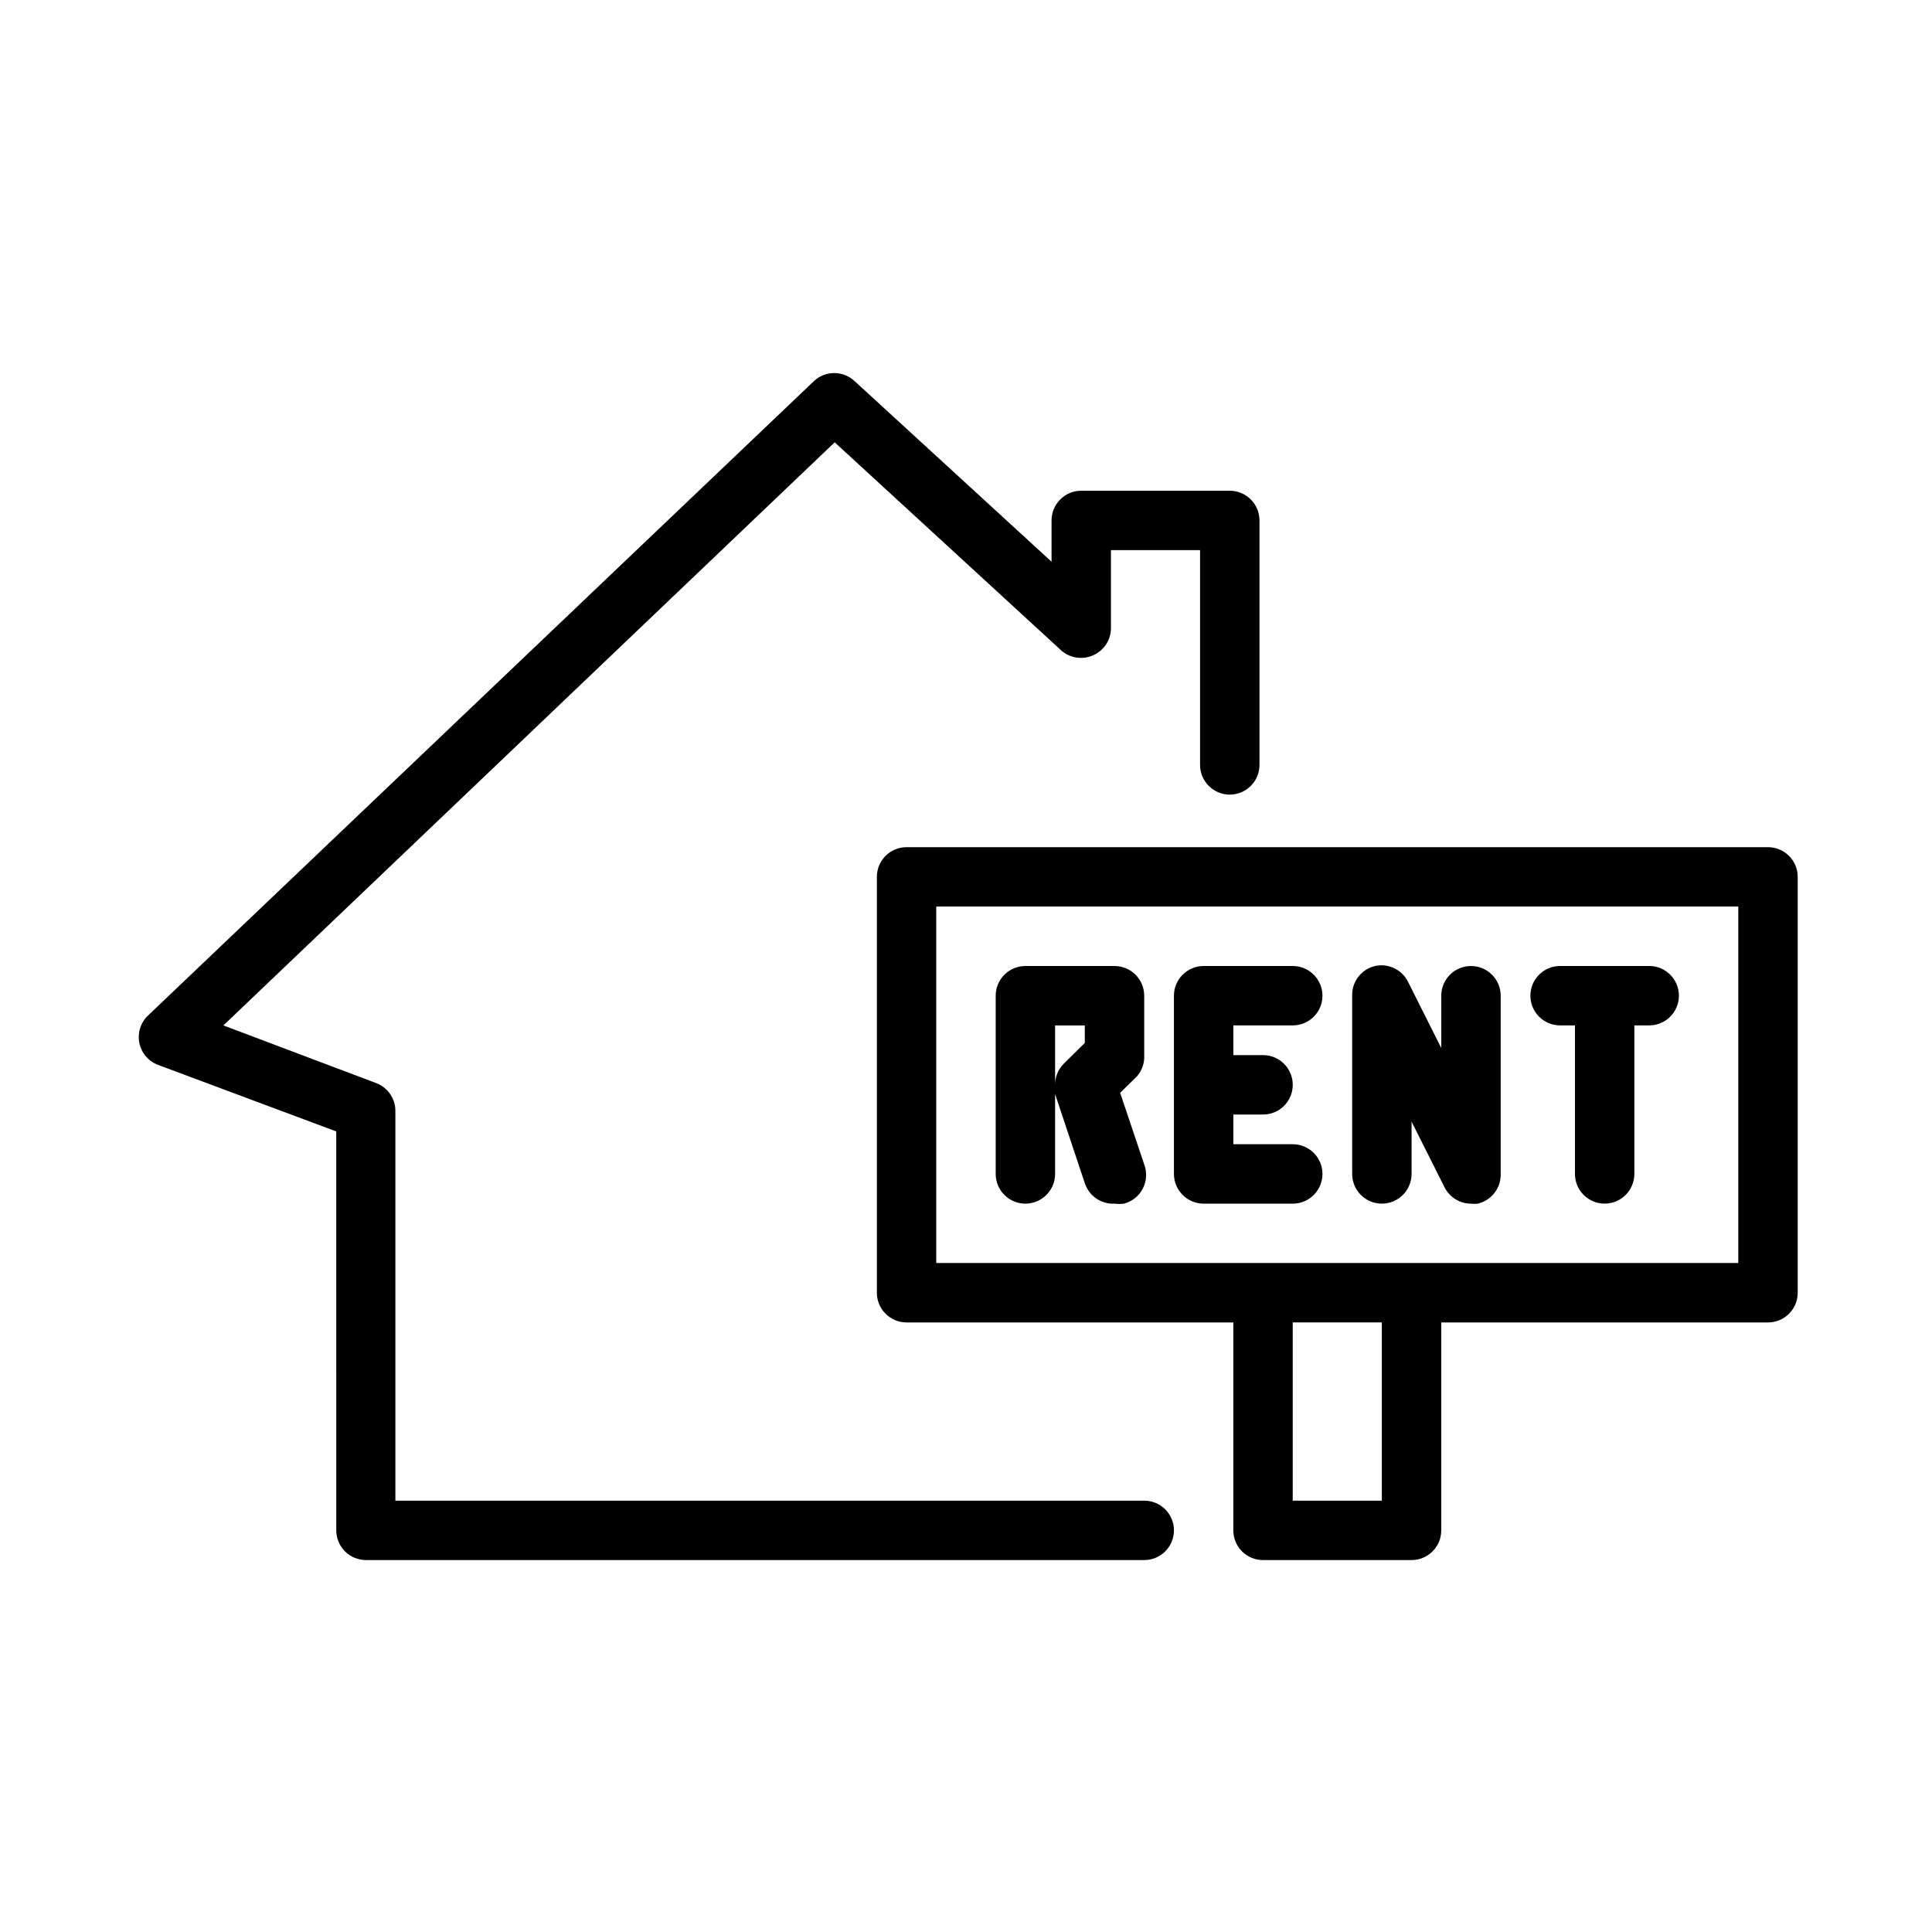
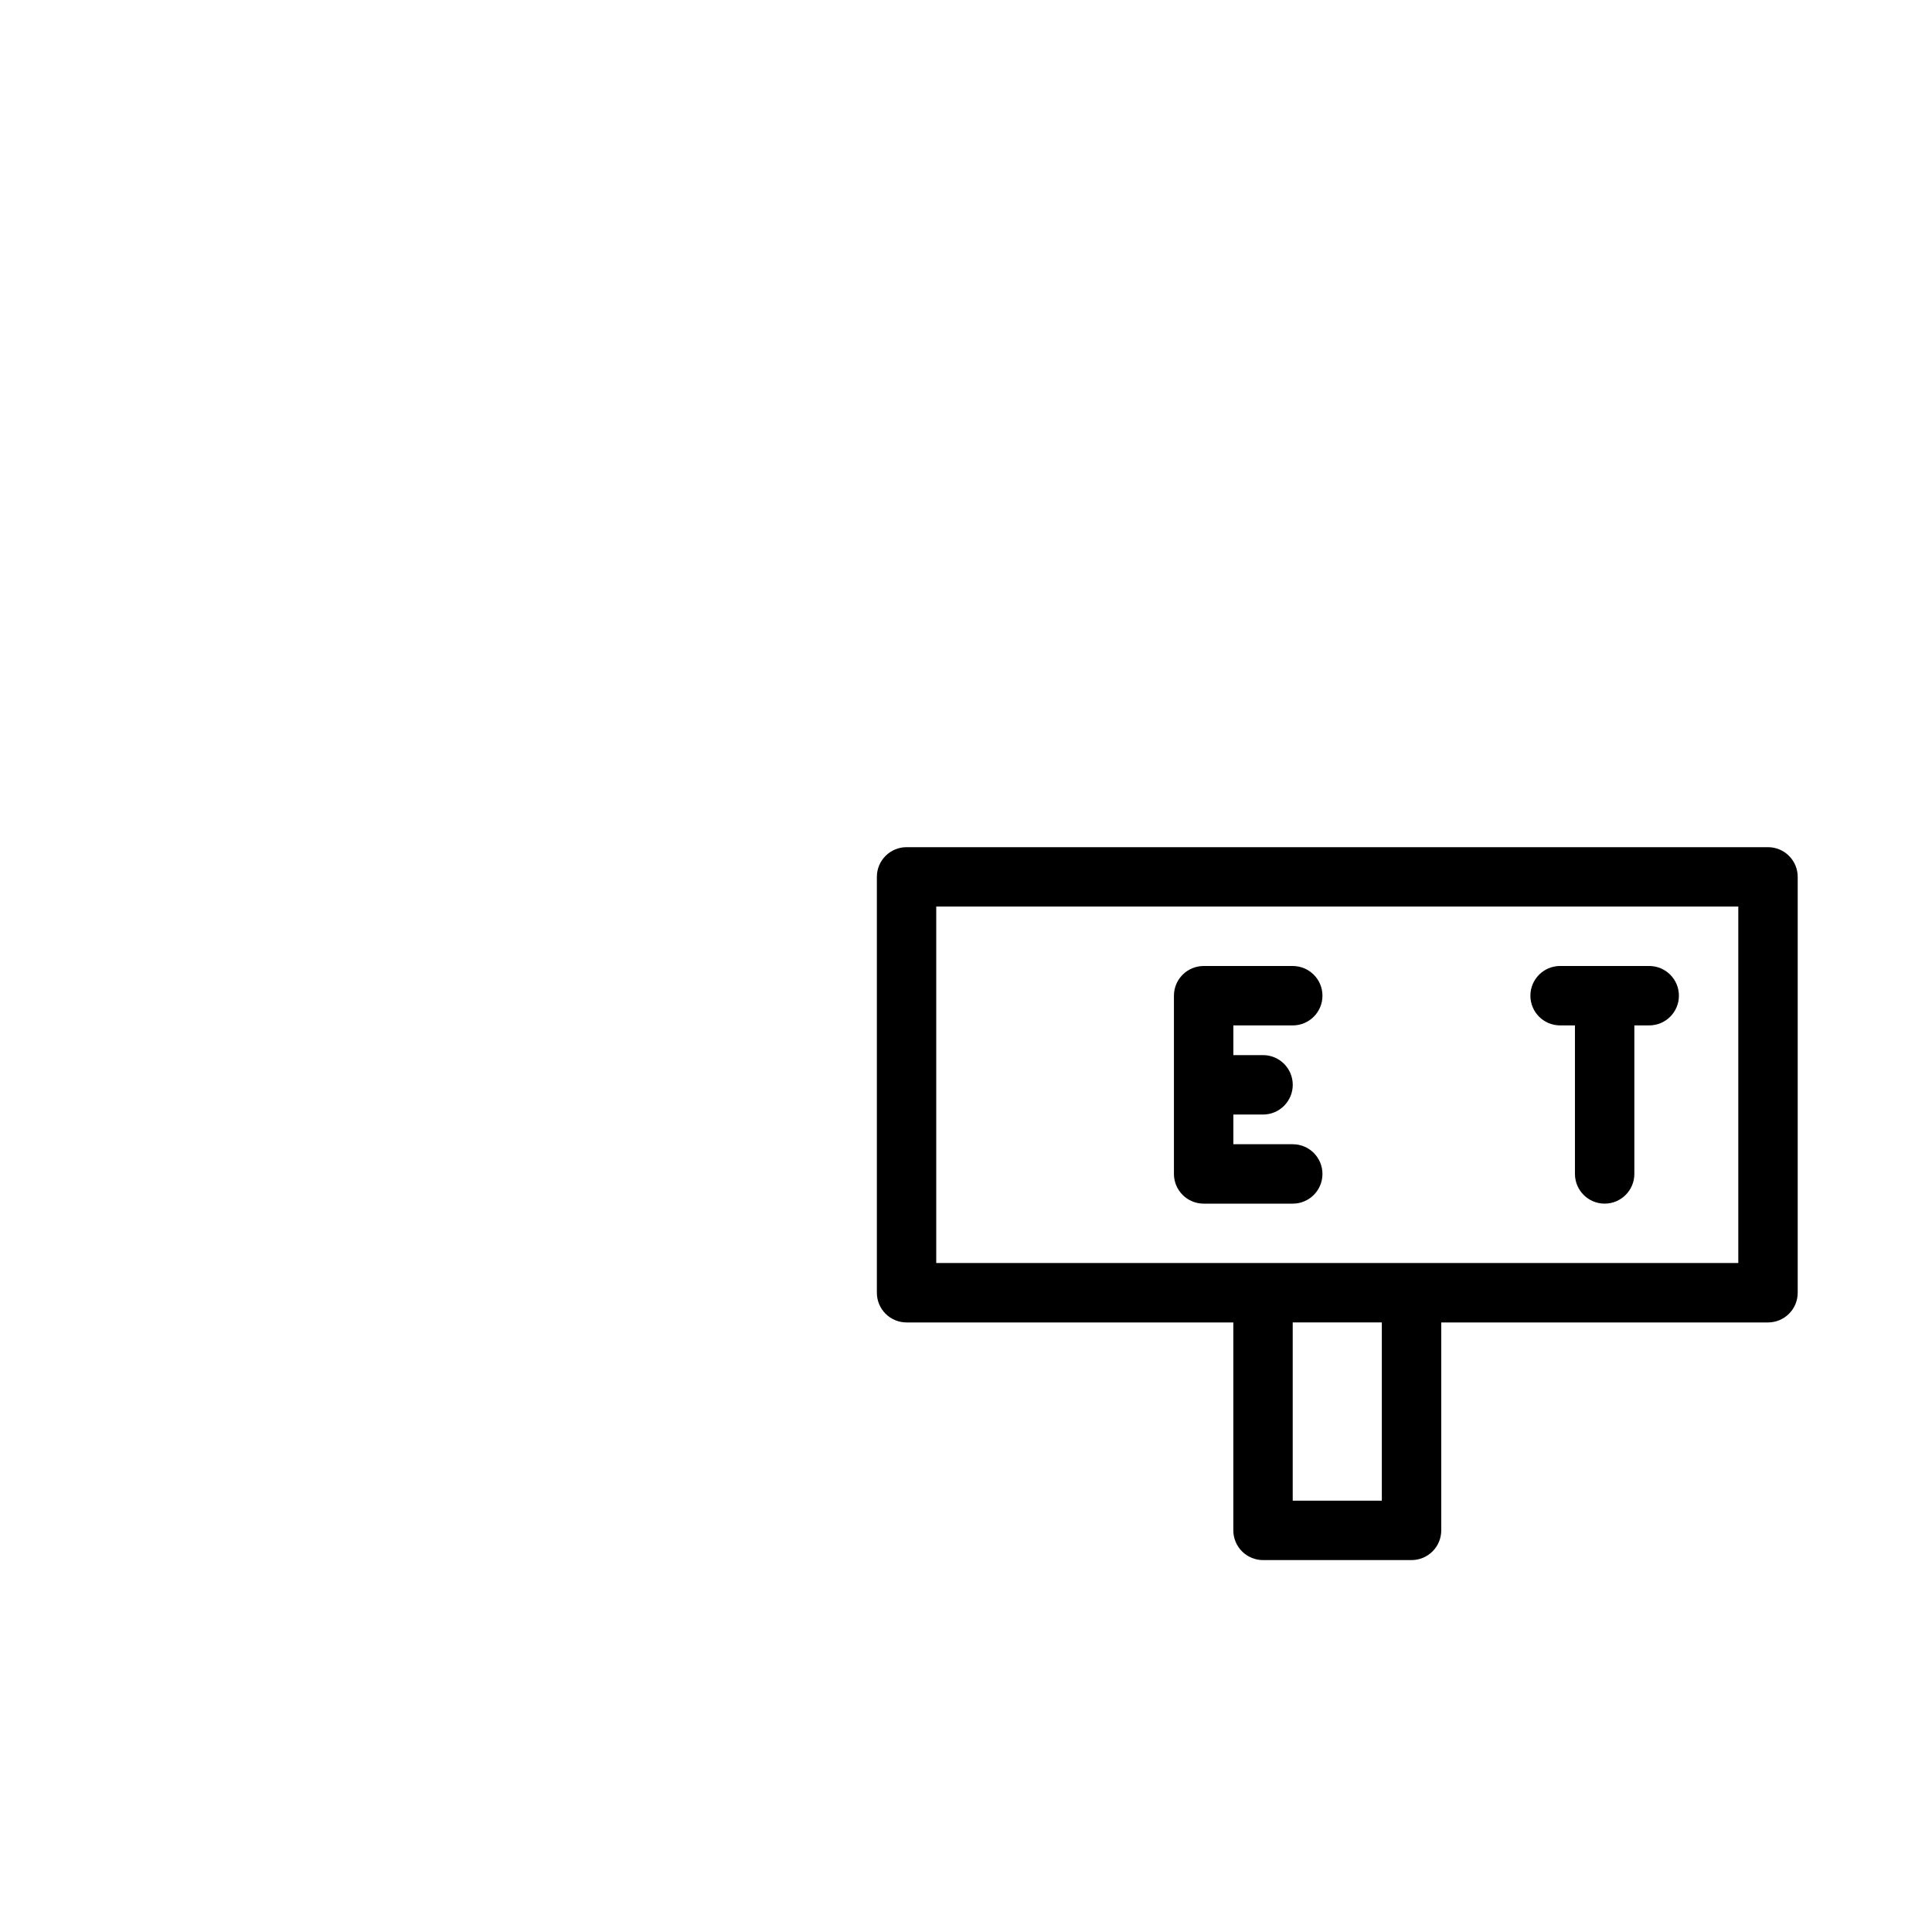
<svg xmlns="http://www.w3.org/2000/svg" fill="#000000" width="800px" height="800px" version="1.1" viewBox="144 144 512 512">
  <g>
-     <path d="m447.23 541.7h-198.45v-103.28c0.012-3.293-2.031-6.246-5.117-7.398l-40.461-15.273 162-154.53 59.984 55.105c2.32 2.09 5.656 2.617 8.504 1.336 2.852-1.242 4.703-4.051 4.723-7.164v-20.703h23.617v56.914c0 4.348 3.523 7.875 7.871 7.875s7.871-3.527 7.871-7.875v-64.785c0-2.086-0.828-4.09-2.305-5.566-1.477-1.477-3.481-2.305-5.566-2.305h-39.359c-4.348 0-7.871 3.523-7.871 7.871v10.941l-52.191-47.863-0.004 0.004c-3.027-2.852-7.754-2.852-10.781 0l-176.49 168.14c-1.953 1.863-2.812 4.598-2.281 7.242 0.531 2.668 2.41 4.871 4.957 5.824l47.23 17.633 0.004 105.72c0 2.09 0.828 4.09 2.305 5.566 1.477 1.477 3.477 2.305 5.566 2.305h206.25c4.348 0 7.871-3.523 7.871-7.871s-3.523-7.871-7.871-7.871z" />
    <path d="m612.54 368.51h-228.29c-4.348 0-7.871 3.523-7.871 7.871v110.21c0 2.09 0.828 4.09 2.305 5.566s3.481 2.305 5.566 2.305h86.594v55.105c0 2.09 0.828 4.09 2.305 5.566 1.477 1.477 3.481 2.305 5.566 2.305h39.359c2.09 0 4.09-0.828 5.566-2.305 1.477-1.477 2.305-3.477 2.305-5.566v-55.105h86.594c2.09 0 4.09-0.828 5.566-2.305s2.305-3.477 2.305-5.566v-110.21c0-2.09-0.828-4.09-2.305-5.566-1.477-1.477-3.477-2.305-5.566-2.305zm-102.34 173.18h-23.617v-47.234h23.617zm94.465-62.977h-212.55v-94.465h212.55z" />
-     <path d="m415.74 462.98c2.09 0 4.09-0.832 5.566-2.309 1.477-1.477 2.305-3.477 2.305-5.566v-23.613c-0.105 0.809-0.105 1.629 0 2.438l7.871 23.617h0.004c1.094 3.379 4.32 5.606 7.871 5.434 0.836 0.105 1.684 0.105 2.519 0 2.152-0.57 3.965-2.027 4.984-4.008s1.156-4.301 0.367-6.387l-6.375-18.973 4.488-4.41-0.004 0.004c1.332-1.547 2.008-3.551 1.891-5.59v-15.742c0-2.09-0.828-4.09-2.305-5.566-1.477-1.477-3.481-2.305-5.566-2.305h-23.617c-4.348 0-7.871 3.523-7.871 7.871v47.23c0 2.09 0.828 4.09 2.305 5.566 1.477 1.477 3.481 2.309 5.566 2.309zm7.871-47.23h7.871v4.644l-5.59 5.512 0.004-0.004c-1.473 1.484-2.297 3.496-2.285 5.59z" />
    <path d="m462.98 462.98h23.617-0.004c4.348 0 7.871-3.527 7.871-7.875 0-4.348-3.523-7.871-7.871-7.871h-15.742v-7.871h7.871c4.348 0 7.871-3.523 7.871-7.871 0-4.348-3.523-7.875-7.871-7.875h-7.871v-7.871h15.742c4.348 0 7.871-3.523 7.871-7.871s-3.523-7.871-7.871-7.871h-23.613c-4.348 0-7.875 3.523-7.875 7.871v47.23c0 2.09 0.832 4.09 2.309 5.566 1.473 1.477 3.477 2.309 5.566 2.309z" />
-     <path d="m510.21 462.98c2.086 0 4.09-0.832 5.566-2.309 1.477-1.477 2.305-3.477 2.305-5.566v-13.855l8.738 17.398c1.336 2.648 4.043 4.32 7.008 4.332 0.602 0.074 1.207 0.074 1.809 0 3.633-0.859 6.16-4.144 6.062-7.875v-47.23c0-4.348-3.523-7.871-7.871-7.871-4.348 0-7.875 3.523-7.875 7.871v13.855l-8.738-17.398h0.004c-1.57-3.324-5.231-5.121-8.82-4.328-3.629 0.855-6.16 4.141-6.059 7.871v47.23c0 2.09 0.828 4.09 2.305 5.566 1.477 1.477 3.477 2.309 5.566 2.309z" />
    <path d="m557.44 415.74h3.938v39.359c0 4.348 3.523 7.875 7.871 7.875s7.871-3.527 7.871-7.875v-39.359h3.938c4.348 0 7.871-3.523 7.871-7.871s-3.523-7.871-7.871-7.871h-23.617c-4.348 0-7.871 3.523-7.871 7.871s3.523 7.871 7.871 7.871z" />
  </g>
</svg>